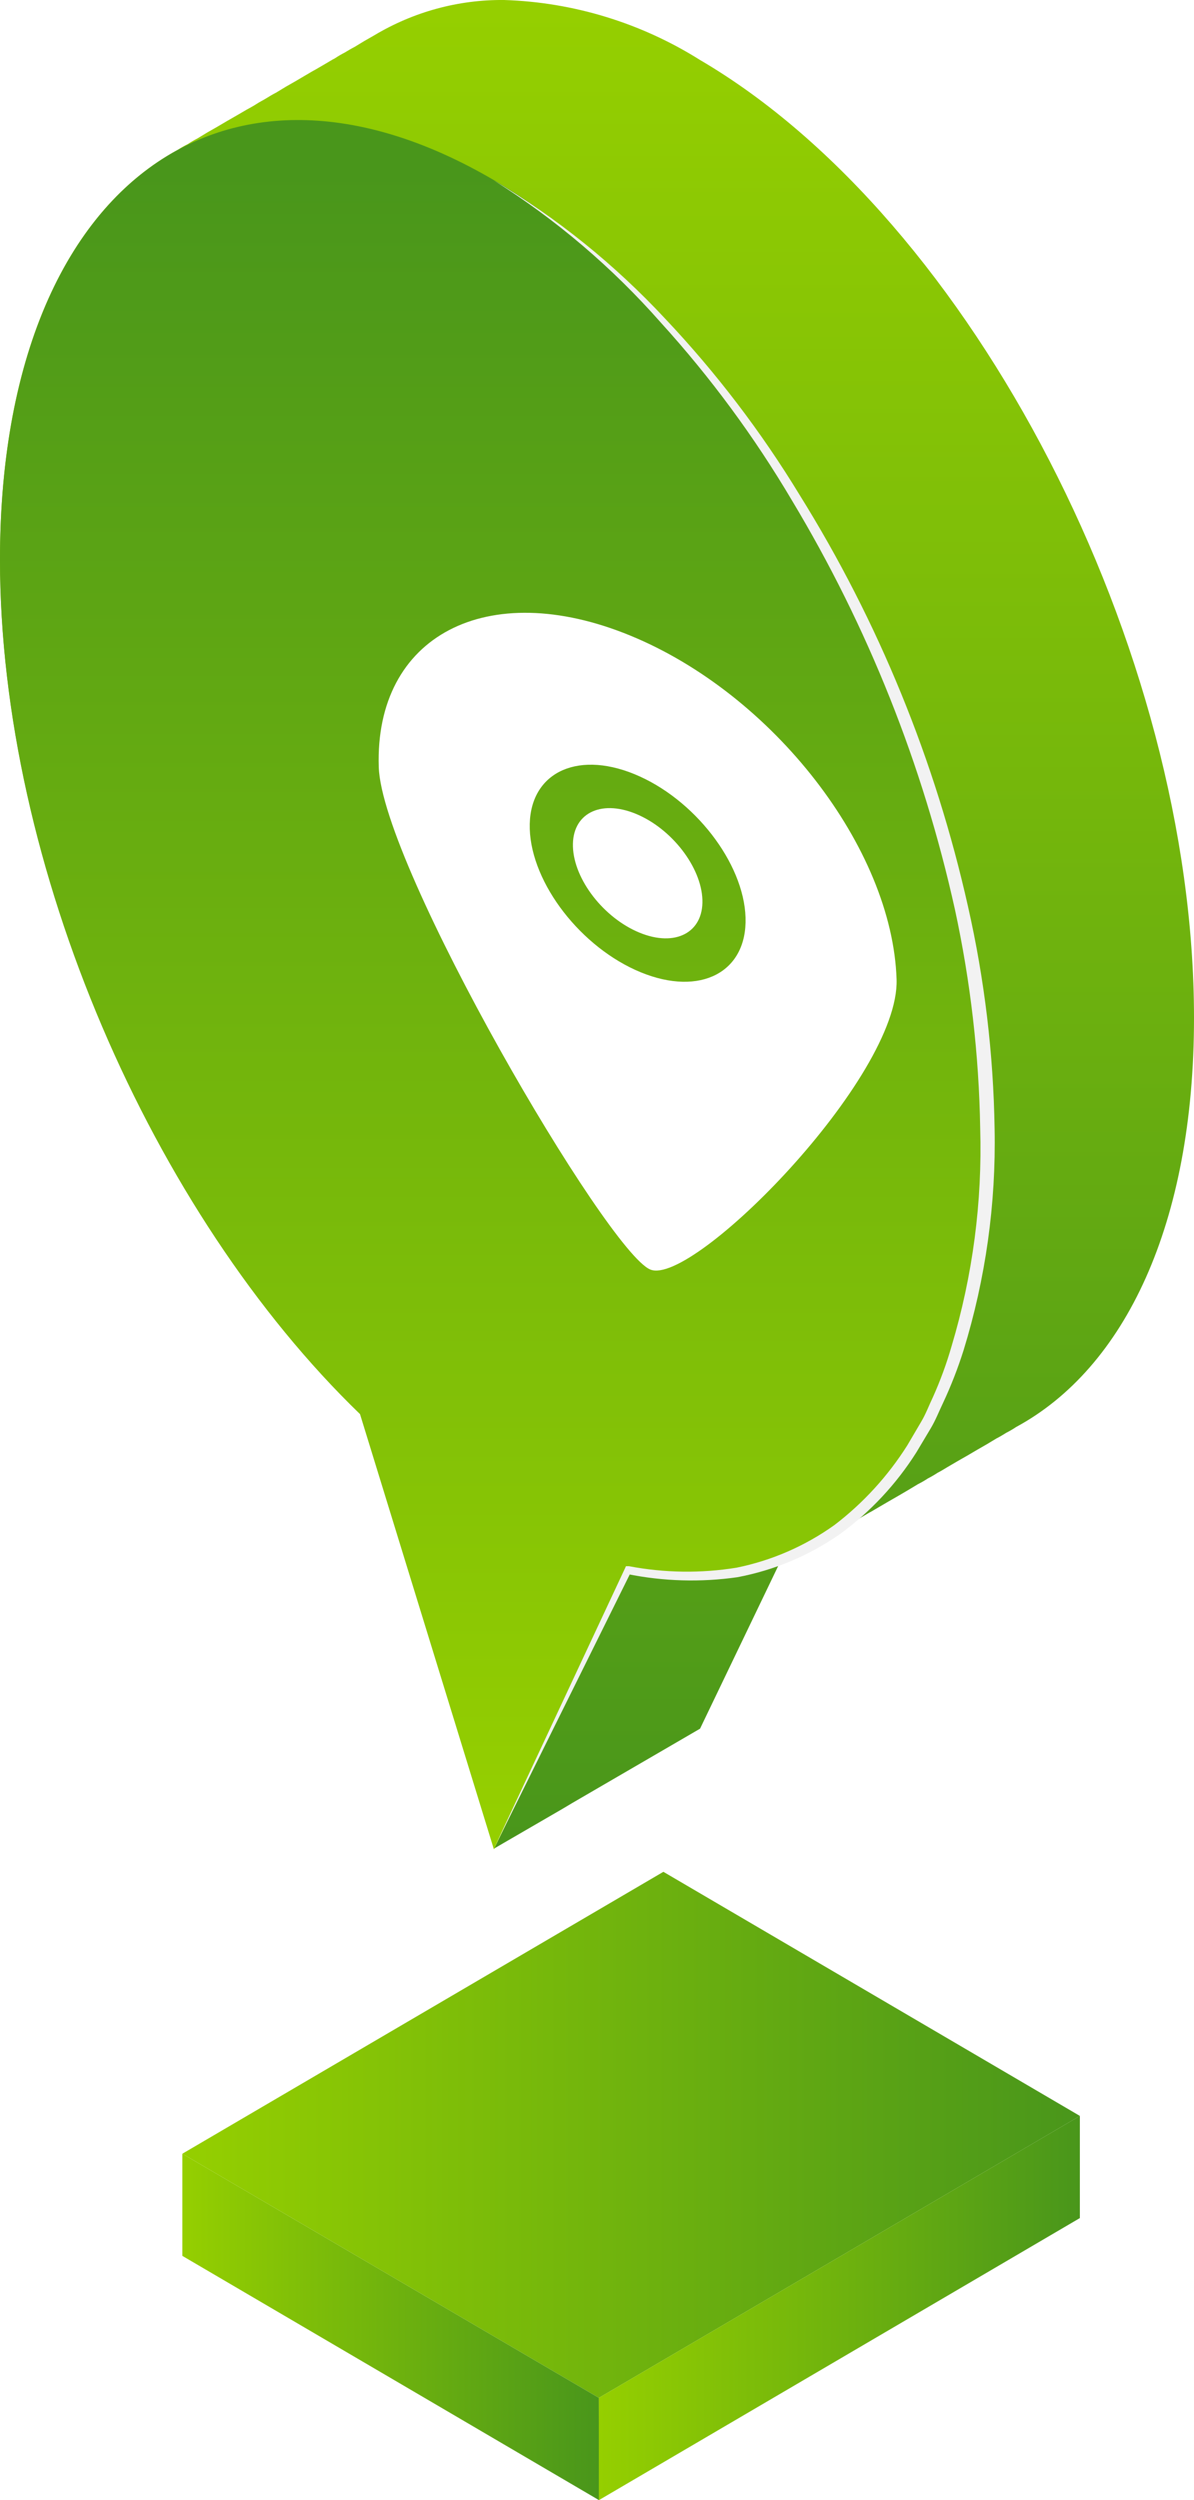
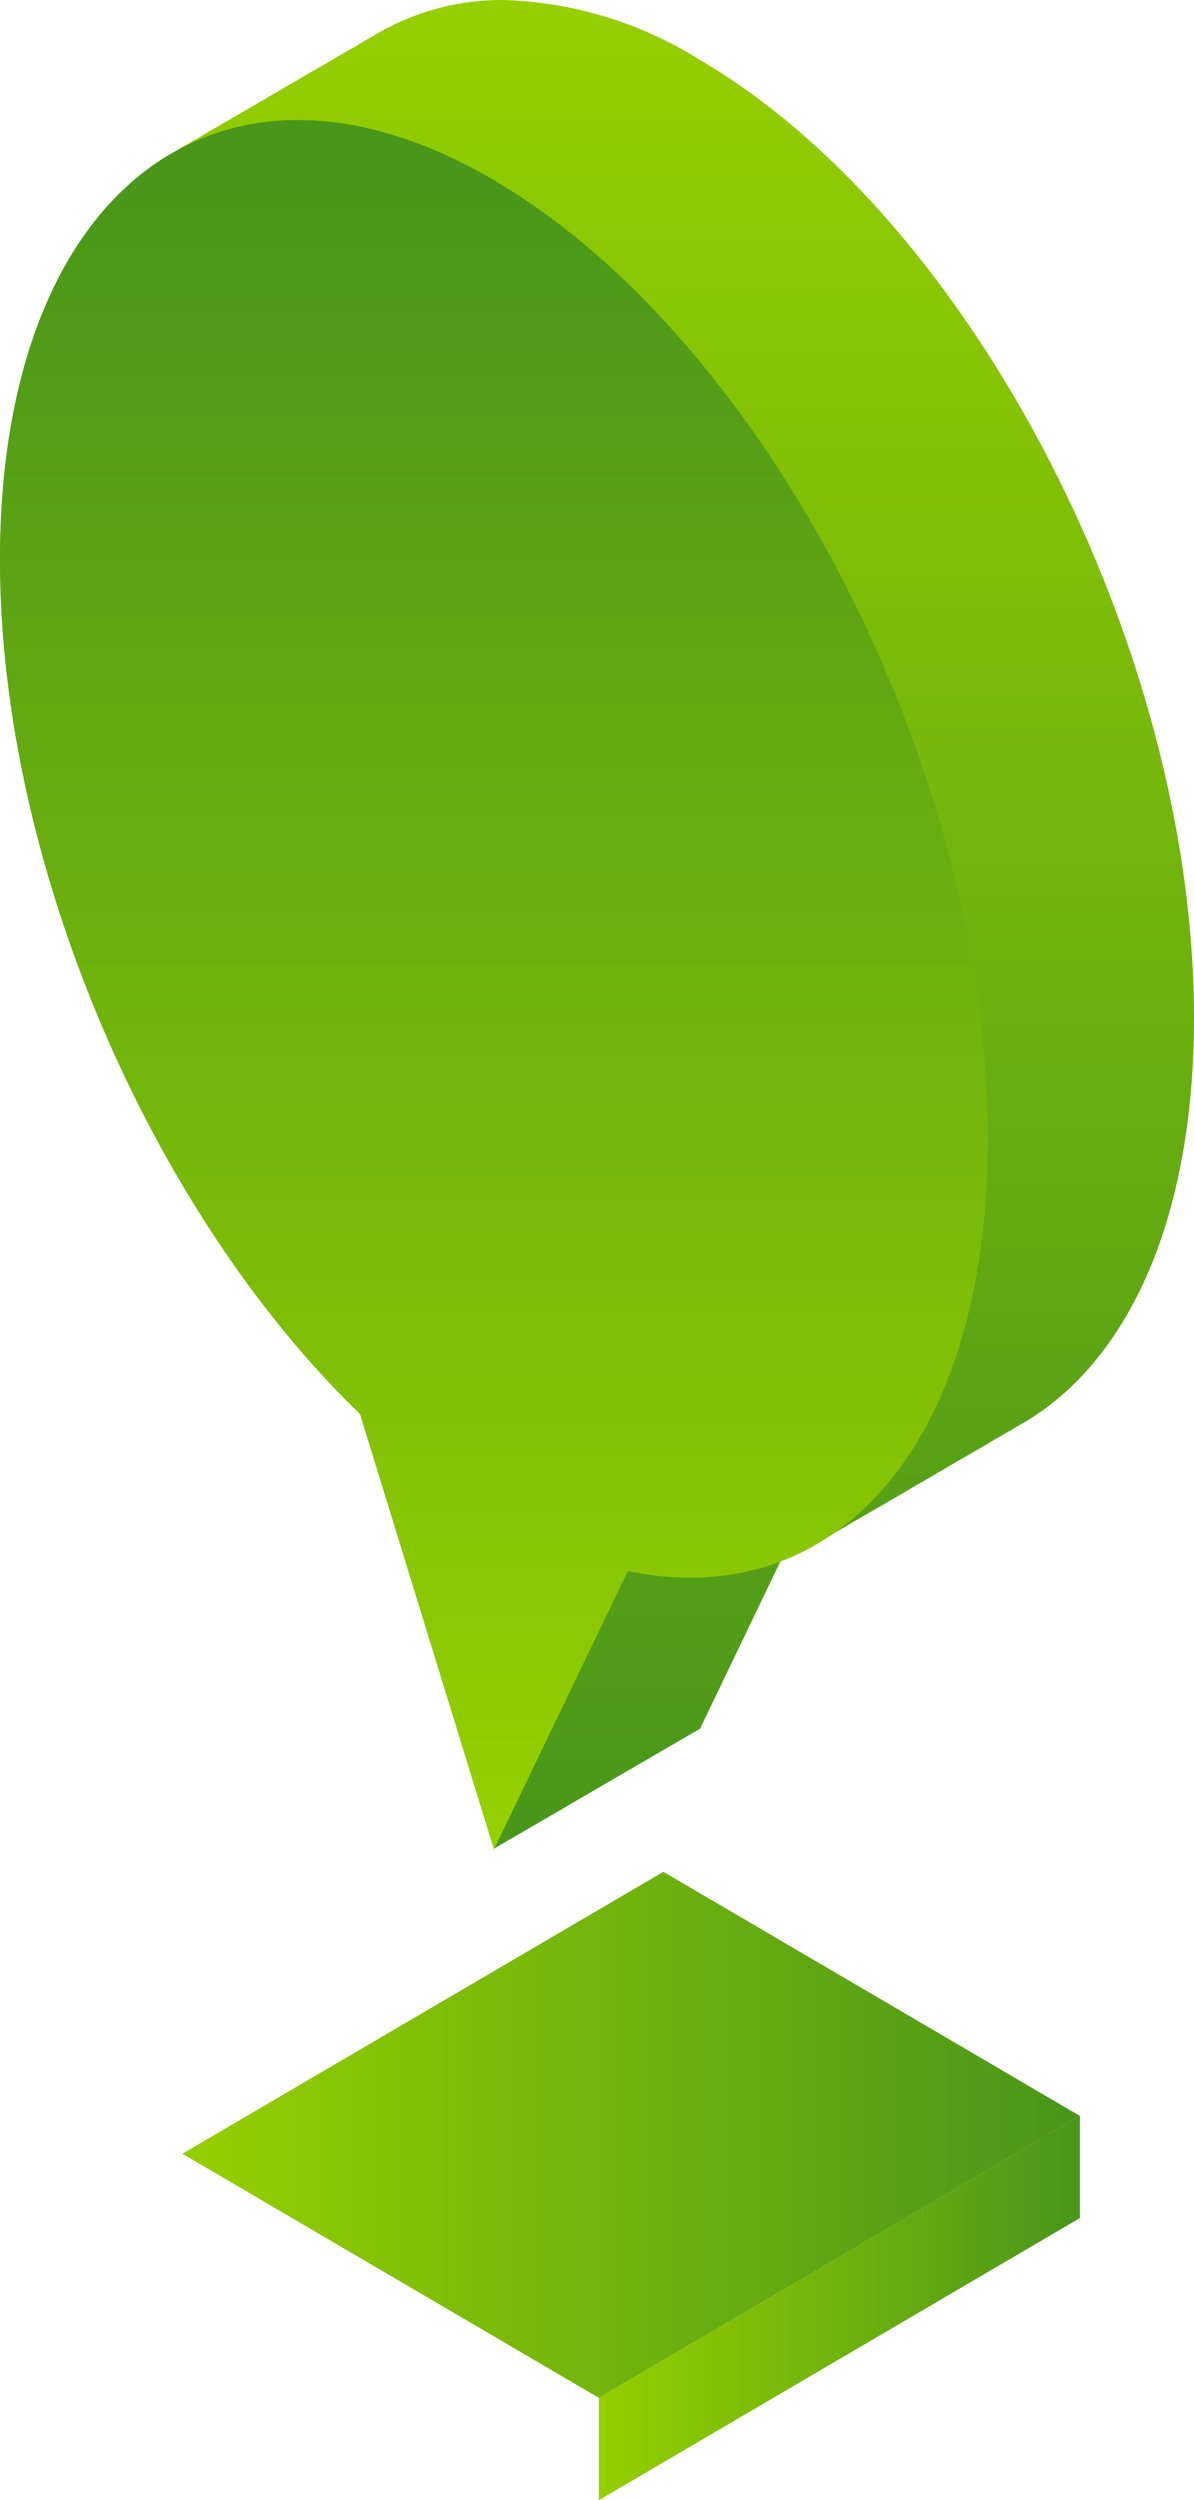
<svg xmlns="http://www.w3.org/2000/svg" width="32" height="67" viewBox="0 0 32 67" fill="none">
  <path d="M18.762 1.608C17.18 0.613 15.368 0.059 13.509 0C12.286 -0.012 11.083 0.316 10.03 0.947L9.764 1.099L9.504 1.257C9.414 1.303 9.328 1.354 9.238 1.409C9.148 1.455 9.061 1.506 8.977 1.562C8.887 1.608 8.802 1.664 8.712 1.715L8.451 1.867C8.361 1.913 8.276 1.969 8.185 2.02L7.925 2.173L7.659 2.325L7.399 2.483C7.308 2.529 7.223 2.58 7.133 2.636C7.043 2.691 6.957 2.732 6.872 2.788C6.787 2.844 6.697 2.89 6.607 2.941L6.346 3.093L6.08 3.246L5.82 3.399L5.554 3.551L5.293 3.709C5.204 3.755 5.117 3.806 5.033 3.862C4.941 3.907 4.853 3.958 4.767 4.014C1.855 5.591 0 9.452 0 14.982C0 23.193 4.085 32.498 9.649 37.875L13.238 49.54L13.499 49.388L15.078 48.472L15.343 48.314L16.13 47.856L17.975 46.783L18.762 46.325L20.927 41.818C21.29 41.679 21.641 41.509 21.975 41.309L22.236 41.156L22.501 40.999C22.587 40.953 22.677 40.902 22.762 40.846C22.847 40.79 22.937 40.749 23.028 40.694L23.288 40.541C23.378 40.495 23.464 40.439 23.554 40.388L23.814 40.236L24.08 40.083L24.341 39.93L24.602 39.773C24.693 39.727 24.782 39.676 24.867 39.62C24.957 39.574 25.044 39.523 25.128 39.468C25.218 39.422 25.308 39.366 25.393 39.315C25.479 39.264 25.569 39.213 25.654 39.162C25.739 39.111 25.835 39.06 25.92 39.01L26.18 38.857L26.446 38.704L26.707 38.547C26.797 38.501 26.882 38.45 26.972 38.394C27.062 38.348 27.149 38.297 27.233 38.241C30.145 36.664 32 32.808 32 27.278C32 17.384 26.07 5.891 18.762 1.608Z" fill="url(#paint0_linear_149_754)" />
  <path d="M13.238 4.828C5.93 0.545 0 5.093 0 15.003C0 23.214 4.085 32.519 9.649 37.896L13.238 49.561L16.827 42.103C22.391 43.248 26.476 38.725 26.476 30.514C26.476 20.604 20.546 9.112 13.238 4.828Z" fill="url(#paint1_linear_149_754)" />
  <path d="M16.05 64.258L4.887 57.716L17.779 50.161L28.942 56.703L16.05 64.258Z" fill="url(#paint2_linear_149_754)" />
-   <path d="M4.887 57.716V60.453L16.055 67L16.05 64.258L4.887 57.716Z" fill="url(#paint3_linear_149_754)" />
  <path d="M28.941 56.703V59.44L16.049 67V64.258L28.941 56.703Z" fill="url(#paint4_linear_149_754)" />
  <g style="mix-blend-mode:overlay">
-     <path d="M13.237 49.541L16.746 42.037L16.776 41.971H16.857C17.808 42.152 18.783 42.166 19.739 42.011C20.683 41.82 21.578 41.43 22.365 40.867C23.135 40.279 23.795 39.557 24.315 38.735L24.686 38.104C24.811 37.896 24.897 37.662 25.002 37.443C25.201 37 25.369 36.542 25.503 36.075C26.069 34.184 26.328 32.214 26.27 30.239C26.237 28.266 26.01 26.301 25.593 24.374C24.736 20.5 23.26 16.795 21.222 13.406C20.215 11.703 19.04 10.109 17.714 8.649C16.408 7.165 14.899 5.88 13.232 4.833C14.93 5.842 16.478 7.091 17.829 8.542C19.191 9.984 20.399 11.568 21.433 13.268C23.544 16.657 25.069 20.387 25.944 24.297C26.387 26.251 26.625 28.246 26.656 30.25C26.696 32.261 26.415 34.266 25.824 36.186C25.672 36.666 25.49 37.135 25.277 37.59C25.167 37.819 25.077 38.053 24.947 38.272L24.561 38.918C24.02 39.774 23.324 40.518 22.511 41.111C21.685 41.687 20.749 42.08 19.764 42.266C18.779 42.407 17.777 42.378 16.801 42.179L16.912 42.123L13.237 49.541Z" fill="#F2F2F2" />
-   </g>
+     </g>
  <g filter="url(#filter0_d_149_754)">
-     <path fill-rule="evenodd" clip-rule="evenodd" d="M13.039 19.808C12.081 19.415 11.327 19.81 11.355 20.69C11.383 21.57 12.182 22.601 13.141 22.994C14.099 23.387 14.853 22.992 14.825 22.113C14.796 21.233 13.997 20.201 13.039 19.808ZM13.174 24.056C11.578 23.401 10.245 21.682 10.198 20.215C10.152 18.749 11.408 18.091 13.005 18.746C14.602 19.401 15.934 21.12 15.981 22.587C16.028 24.054 14.771 24.711 13.174 24.056ZM12.886 15.03C9.054 13.458 6.038 15.037 6.151 18.555C6.236 21.22 12.275 31.553 13.429 32.021C14.565 32.492 20.113 26.875 20.029 24.247C19.916 20.728 16.718 16.601 12.886 15.03Z" fill="white" />
-   </g>
+     </g>
  <defs>
    <filter id="filter0_d_149_754" x="6.147" y="12.421" width="21.882" height="25.627" filterUnits="userSpaceOnUse" color-interpolation-filters="sRGB">
      <feFlood flood-opacity="0" result="BackgroundImageFix" />
      <feColorMatrix in="SourceAlpha" type="matrix" values="0 0 0 0 0 0 0 0 0 0 0 0 0 0 0 0 0 0 127 0" result="hardAlpha" />
      <feOffset dx="4" dy="2" />
      <feGaussianBlur stdDeviation="2" />
      <feComposite in2="hardAlpha" operator="out" />
      <feColorMatrix type="matrix" values="0 0 0 0 0 0 0 0 0 0 0 0 0 0 0 0 0 0 0.25 0" />
      <feBlend mode="normal" in2="BackgroundImageFix" result="effect1_dropShadow_149_754" />
      <feBlend mode="normal" in="SourceGraphic" in2="effect1_dropShadow_149_754" result="shape" />
    </filter>
    <linearGradient id="paint0_linear_149_754" x1="16" y1="0.3" x2="16" y2="49.398" gradientUnits="userSpaceOnUse">
      <stop stop-color="#95CF00" />
      <stop offset="1" stop-color="#49961B" />
    </linearGradient>
    <linearGradient id="paint1_linear_149_754" x1="13.238" y1="48.737" x2="13.238" y2="4.564" gradientUnits="userSpaceOnUse">
      <stop stop-color="#95CF00" />
      <stop offset="1" stop-color="#49961B" />
    </linearGradient>
    <linearGradient id="paint2_linear_149_754" x1="4.887" y1="57.212" x2="28.942" y2="57.212" gradientUnits="userSpaceOnUse">
      <stop stop-color="#95CF00" />
      <stop offset="1" stop-color="#49961B" />
    </linearGradient>
    <linearGradient id="paint3_linear_149_754" x1="4.887" y1="62.355" x2="16.055" y2="62.355" gradientUnits="userSpaceOnUse">
      <stop stop-color="#95CF00" />
      <stop offset="1" stop-color="#49961B" />
    </linearGradient>
    <linearGradient id="paint4_linear_149_754" x1="16.049" y1="61.852" x2="28.941" y2="61.852" gradientUnits="userSpaceOnUse">
      <stop stop-color="#95CF00" />
      <stop offset="1" stop-color="#49961B" />
    </linearGradient>
  </defs>
</svg>